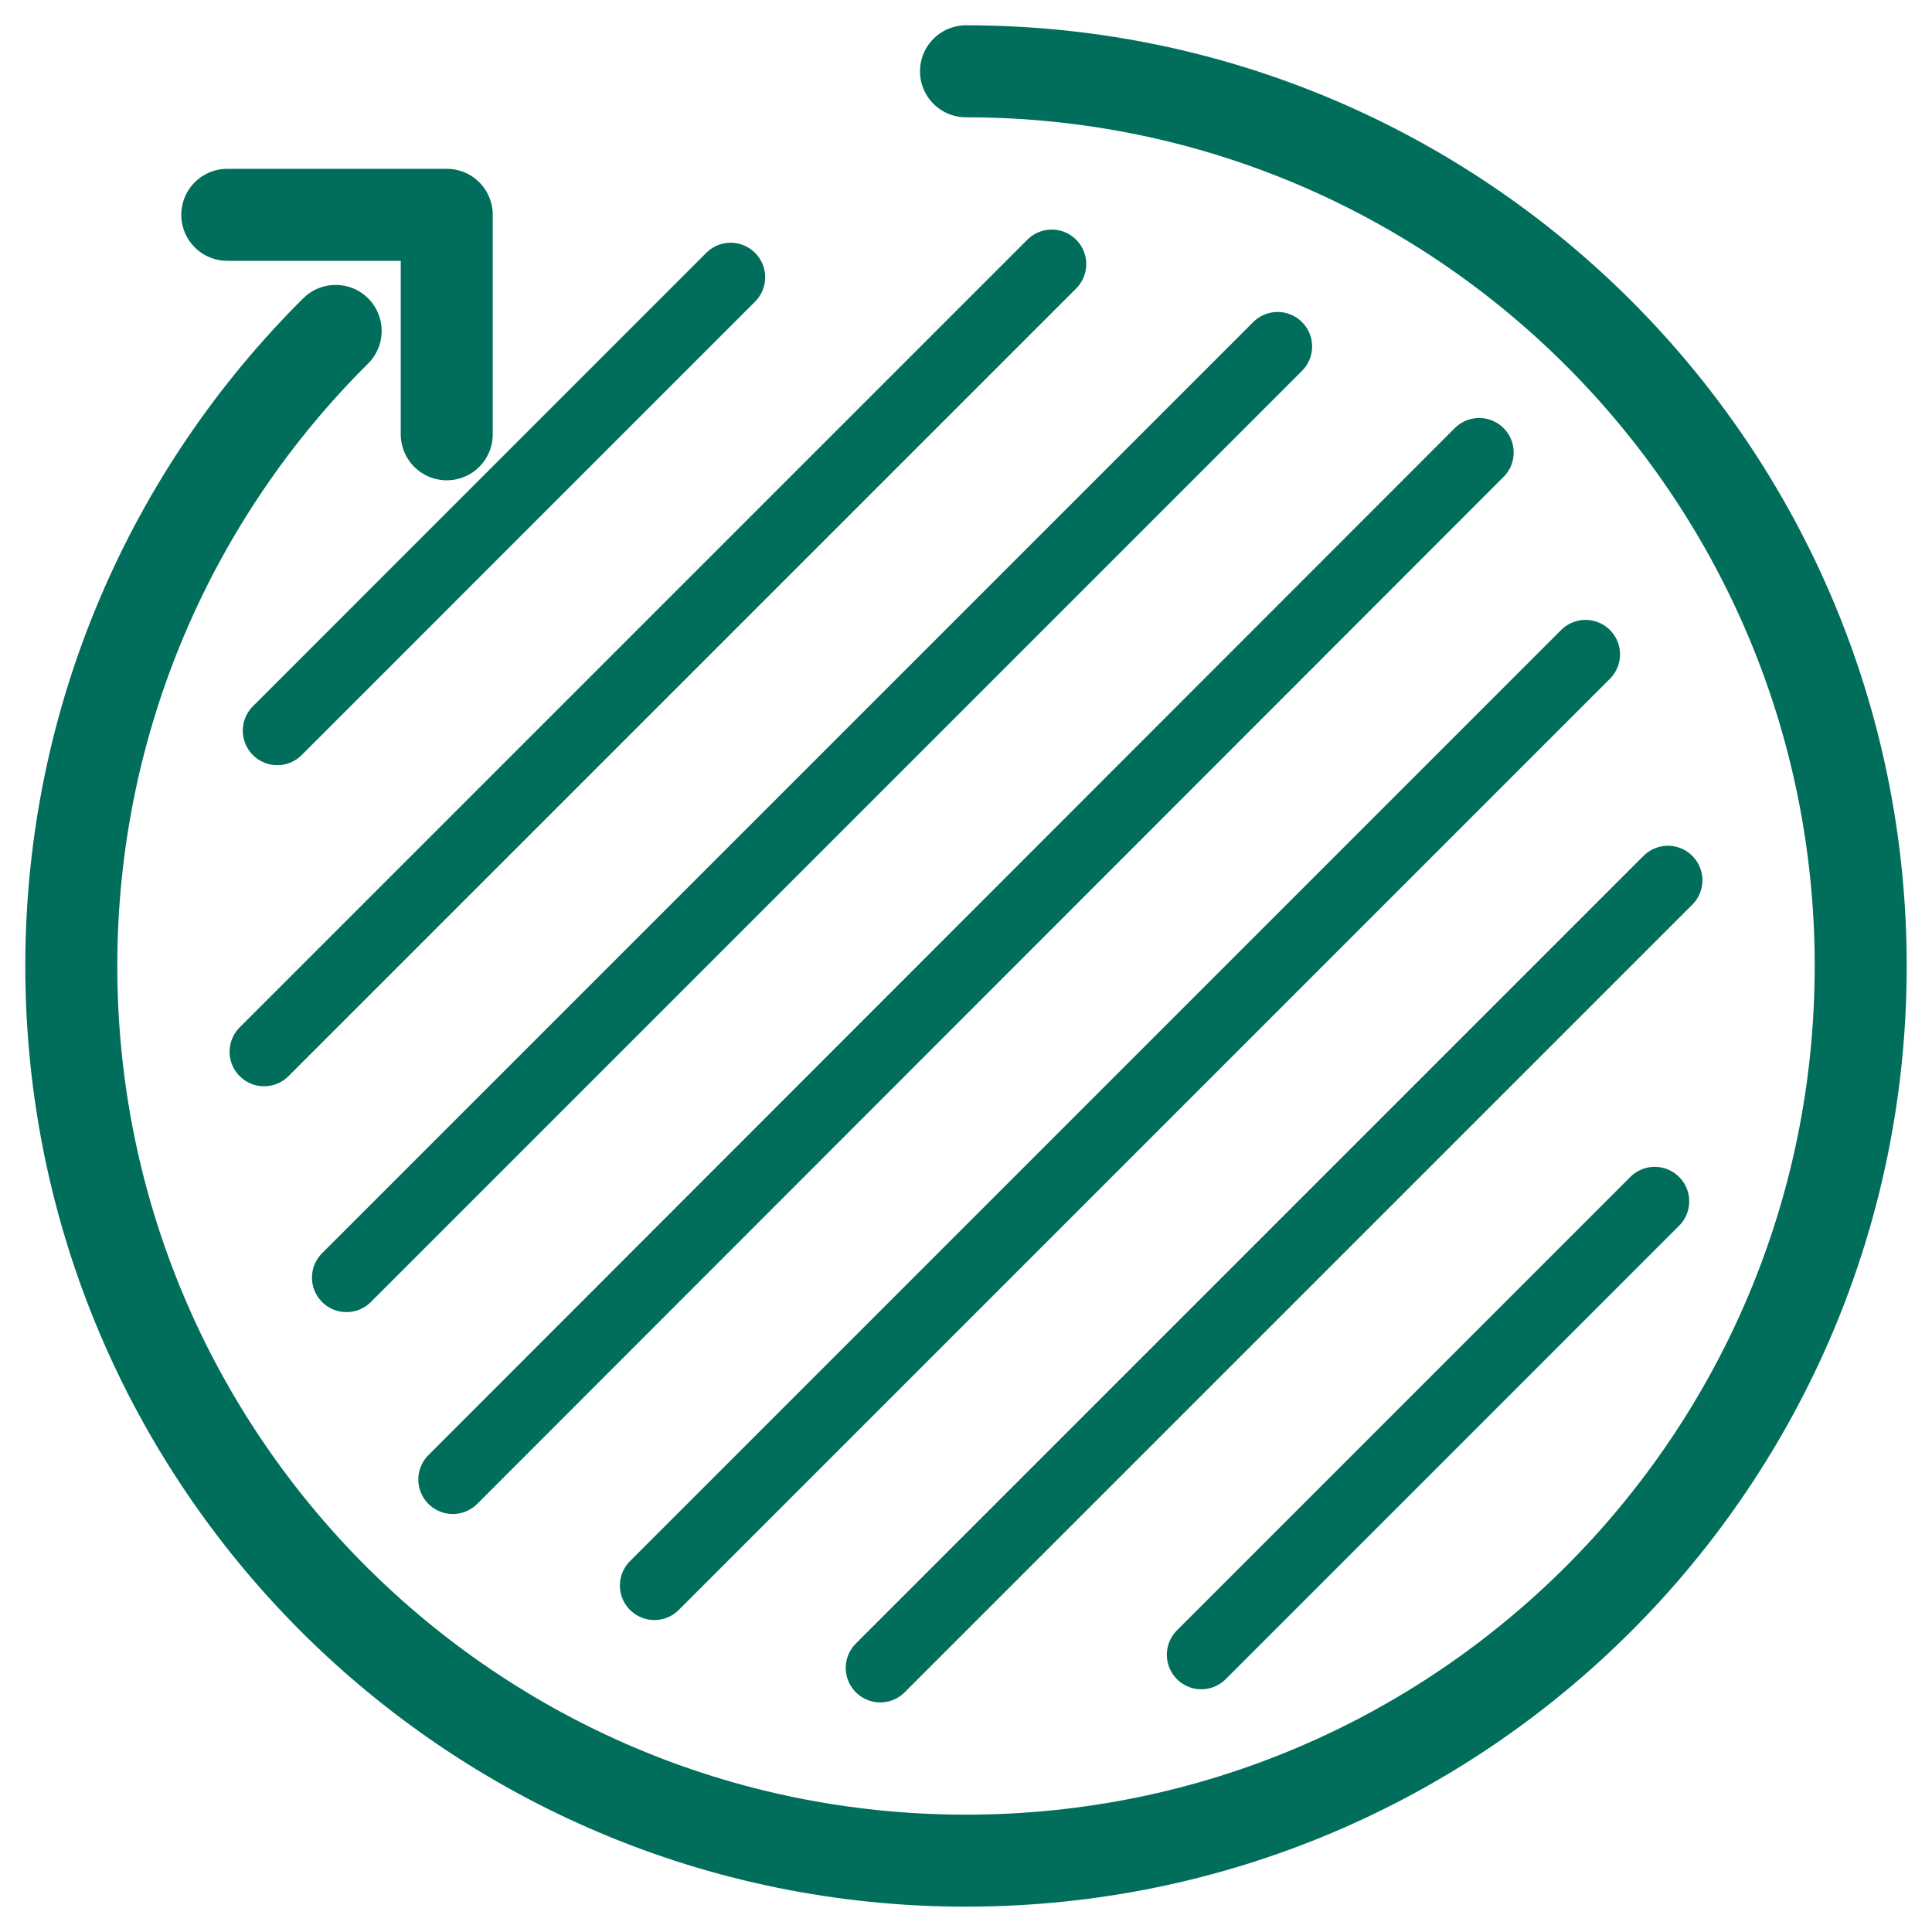
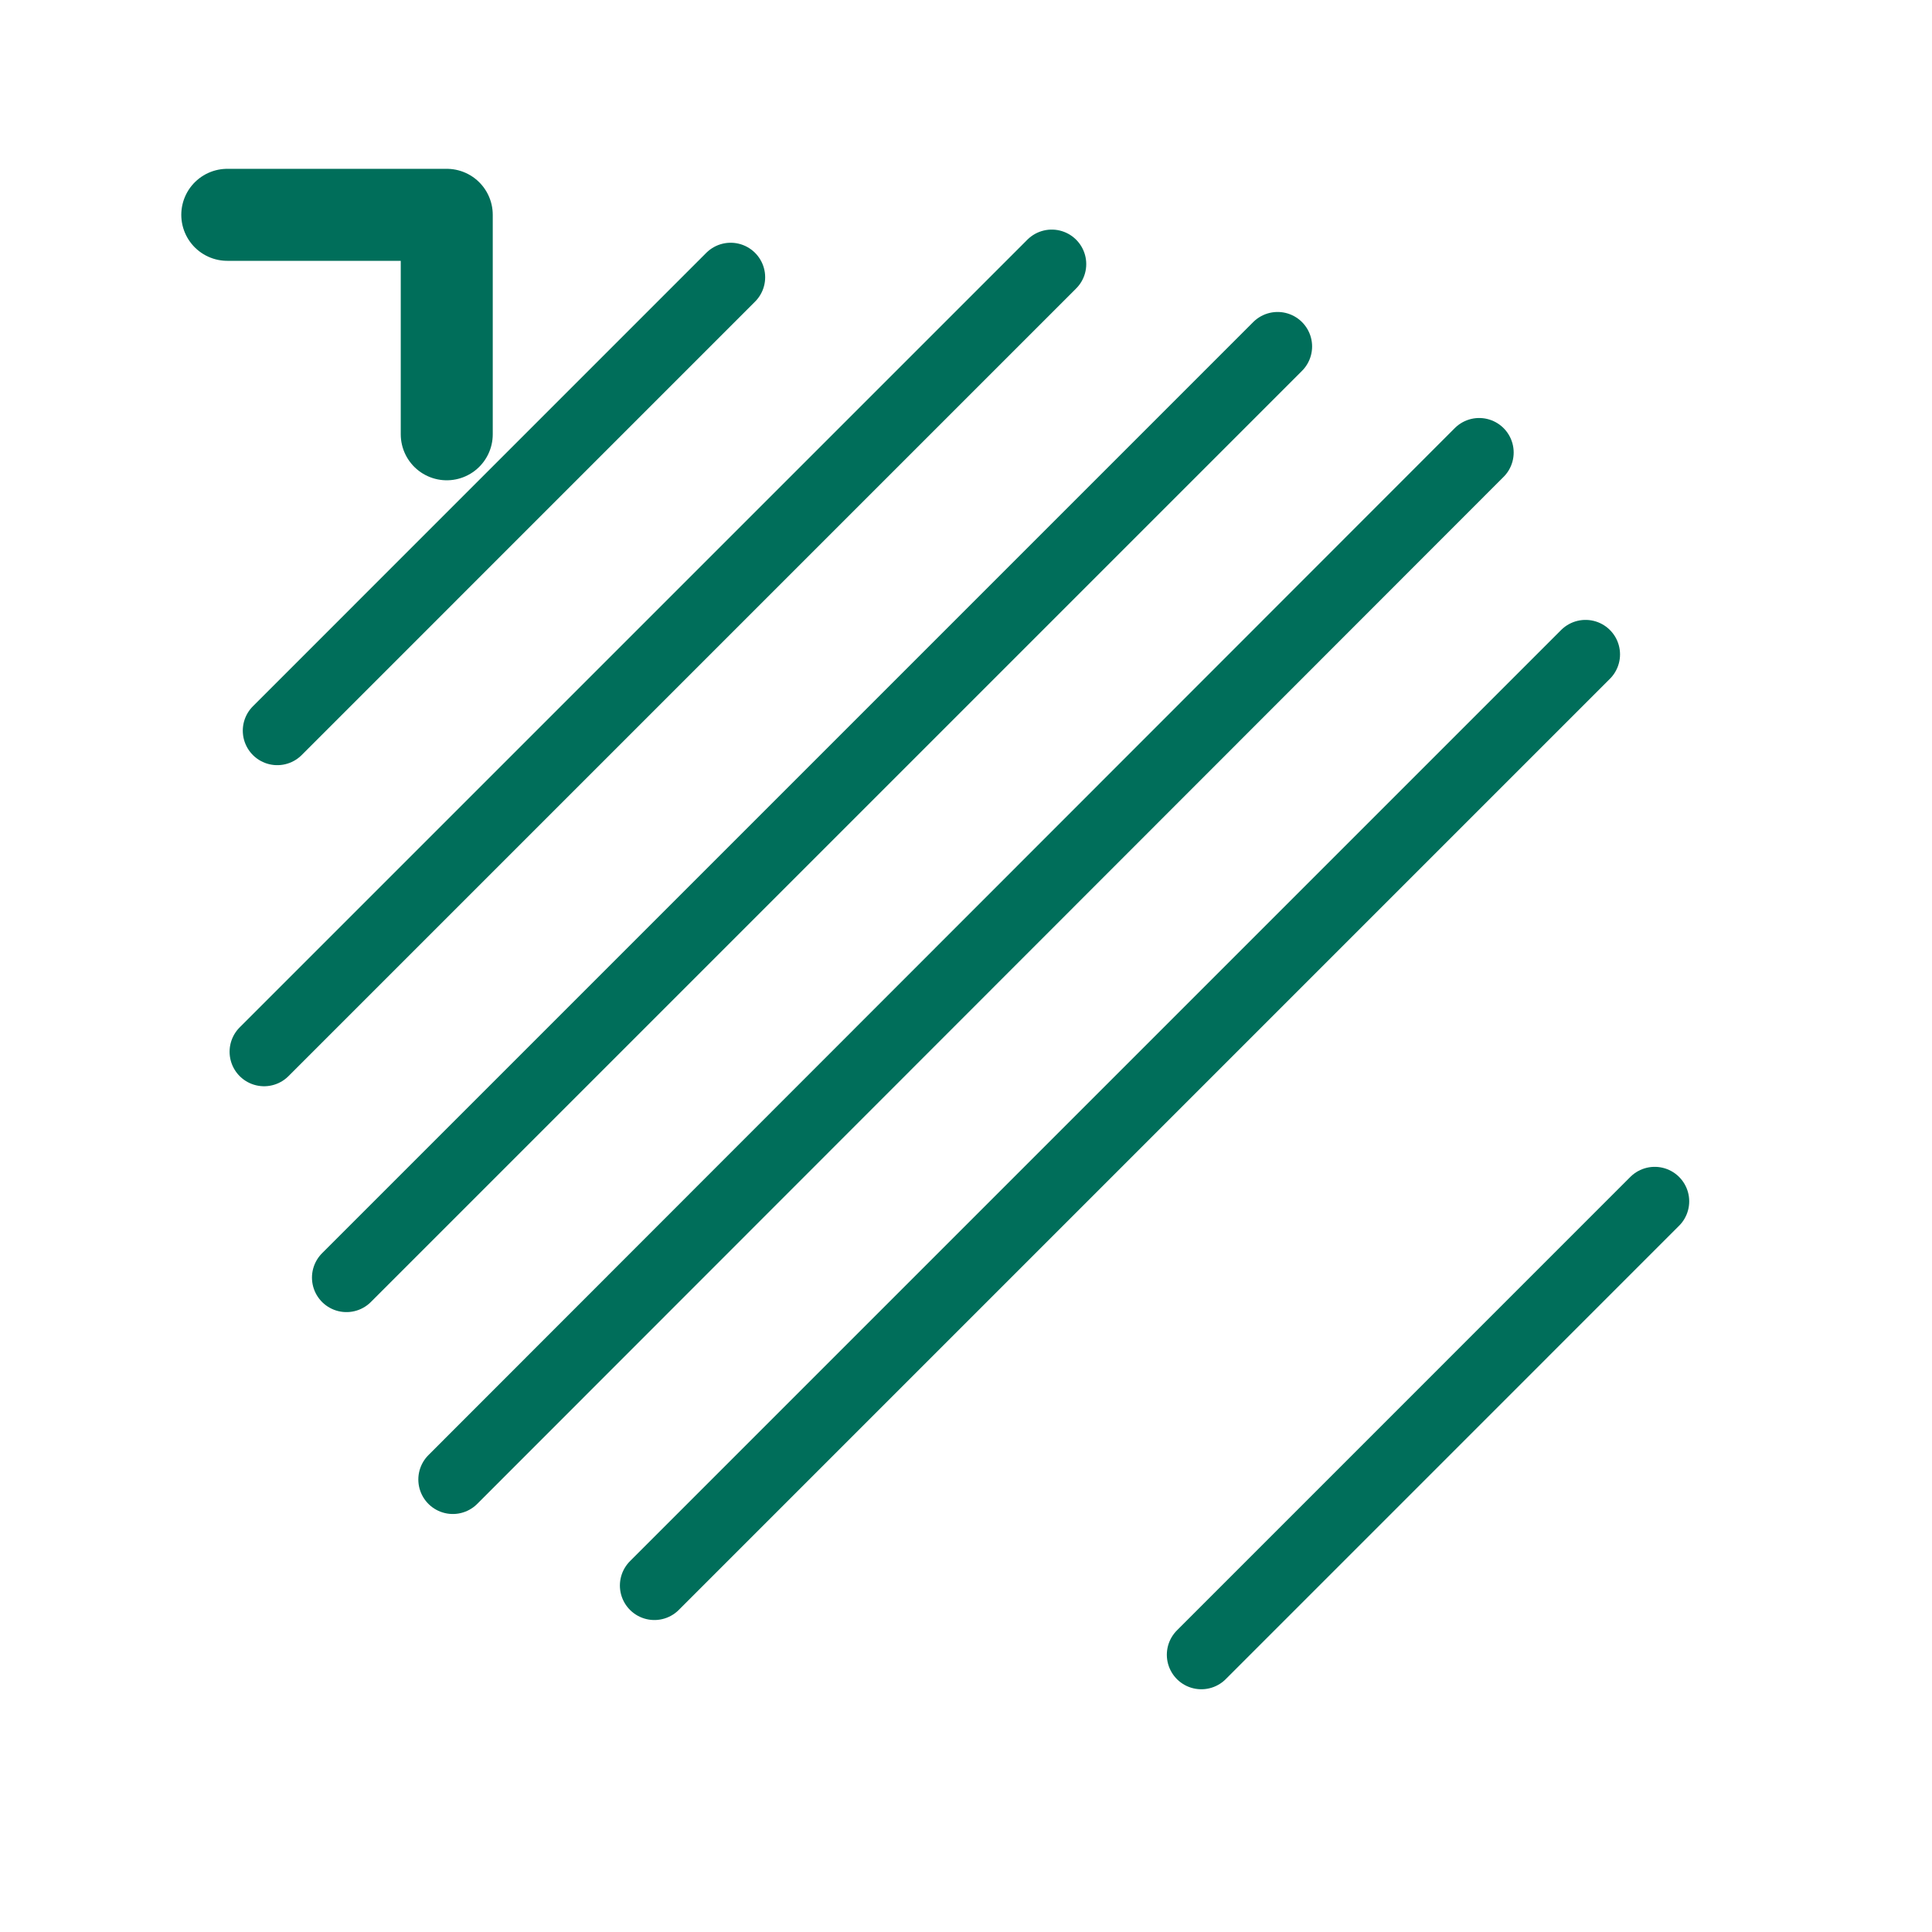
<svg xmlns="http://www.w3.org/2000/svg" width="42" height="42" viewBox="0 0 42 42" fill="none">
-   <path d="M7.297 7.194C3.752 10.717 1.55 15.605 1.55 21C1.55 31.745 10.255 40.449 21 40.449C31.745 40.449 40.45 31.745 40.45 21C40.45 10.255 31.745 1.55 21 1.55" stroke="#006E5A" stroke-width="2" stroke-linecap="round" stroke-linejoin="round" />
  <path d="M4.941 4.67H9.712V9.441" stroke="#006E5A" stroke-width="2" stroke-linecap="round" stroke-linejoin="round" />
  <path d="M6.028 15.884L15.884 6.027" stroke="#006E5A" stroke-width="1.5" stroke-linecap="round" stroke-linejoin="round" />
  <path d="M26.116 35.973L35.972 26.116" stroke="#006E5A" stroke-width="1.5" stroke-linecap="round" stroke-linejoin="round" />
-   <path d="M19.136 36.259L36.259 19.136" stroke="#006E5A" stroke-width="1.5" stroke-linecap="round" stroke-linejoin="round" />
  <path d="M5.741 22.864L22.864 5.741" stroke="#006E5A" stroke-width="1.5" stroke-linecap="round" stroke-linejoin="round" />
  <path d="M7.532 27.774L27.774 7.532" stroke="#006E5A" stroke-width="1.5" stroke-linecap="round" stroke-linejoin="round" />
  <path d="M14.226 34.468L34.468 14.226" stroke="#006E5A" stroke-width="1.5" stroke-linecap="round" stroke-linejoin="round" />
  <path d="M9.844 32.163L32.156 9.837" stroke="#006E5A" stroke-width="1.5" stroke-linecap="round" stroke-linejoin="round" />
</svg>